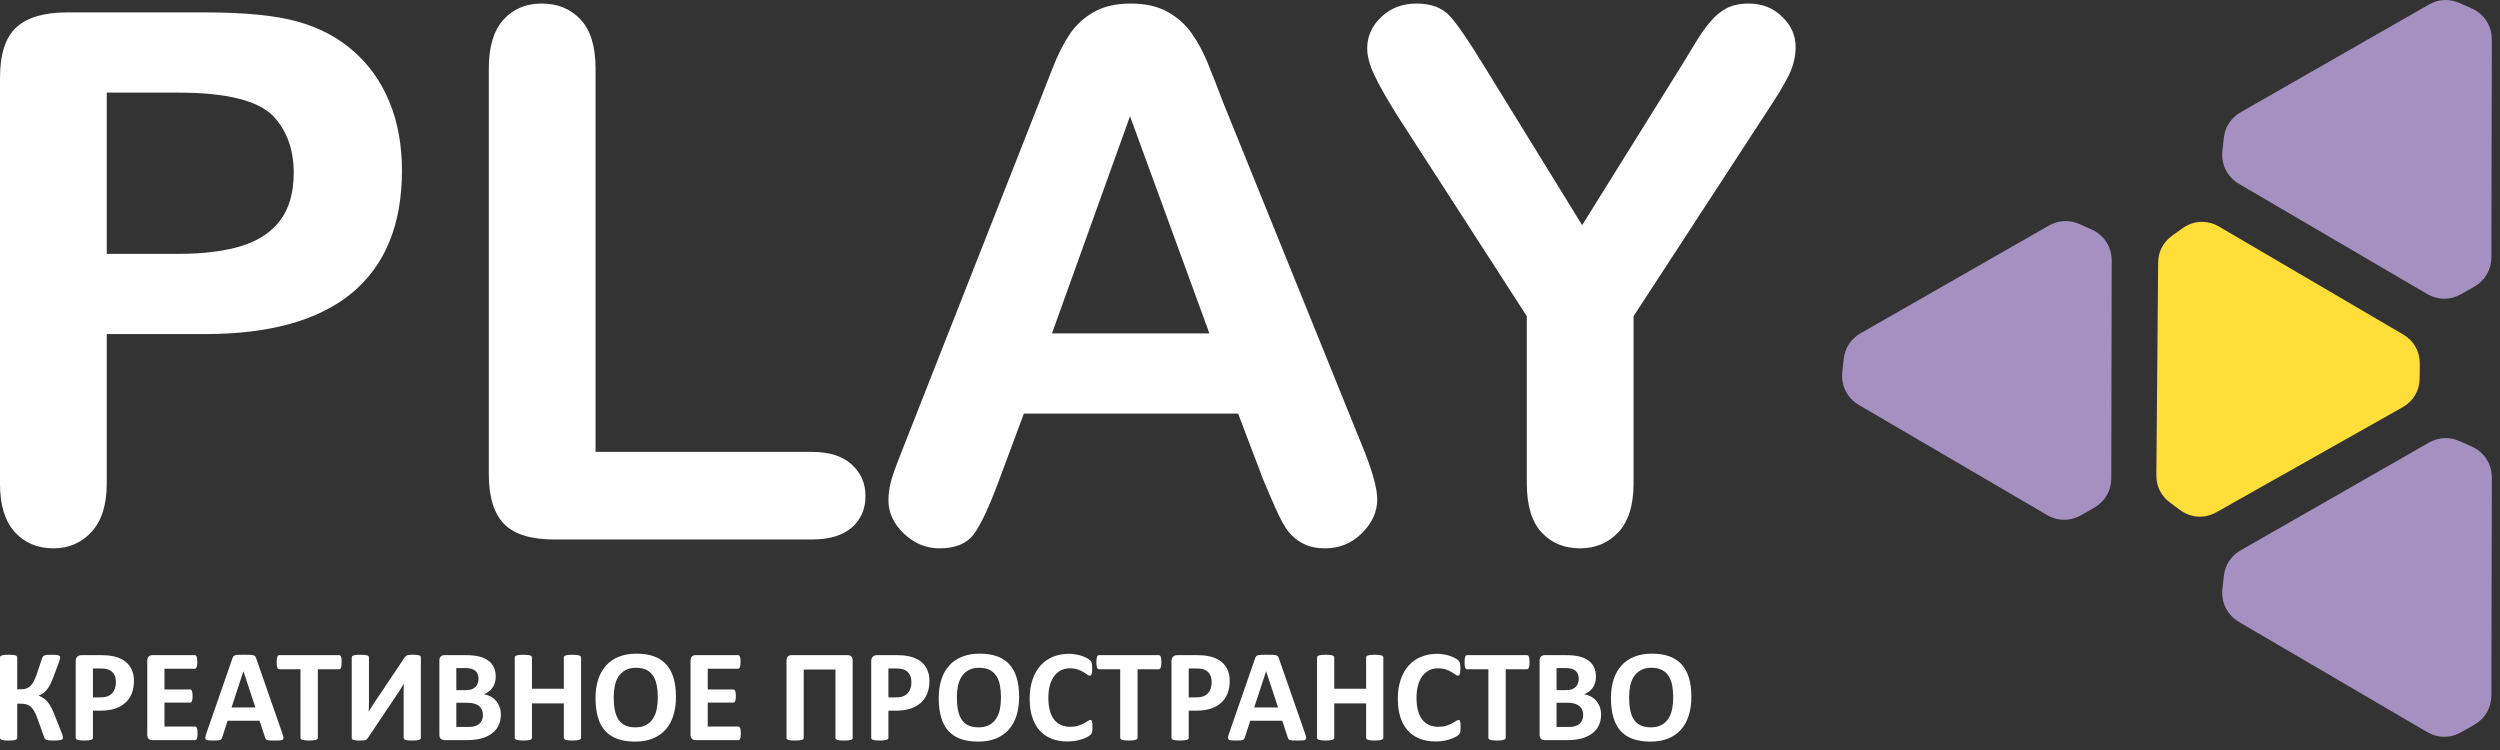
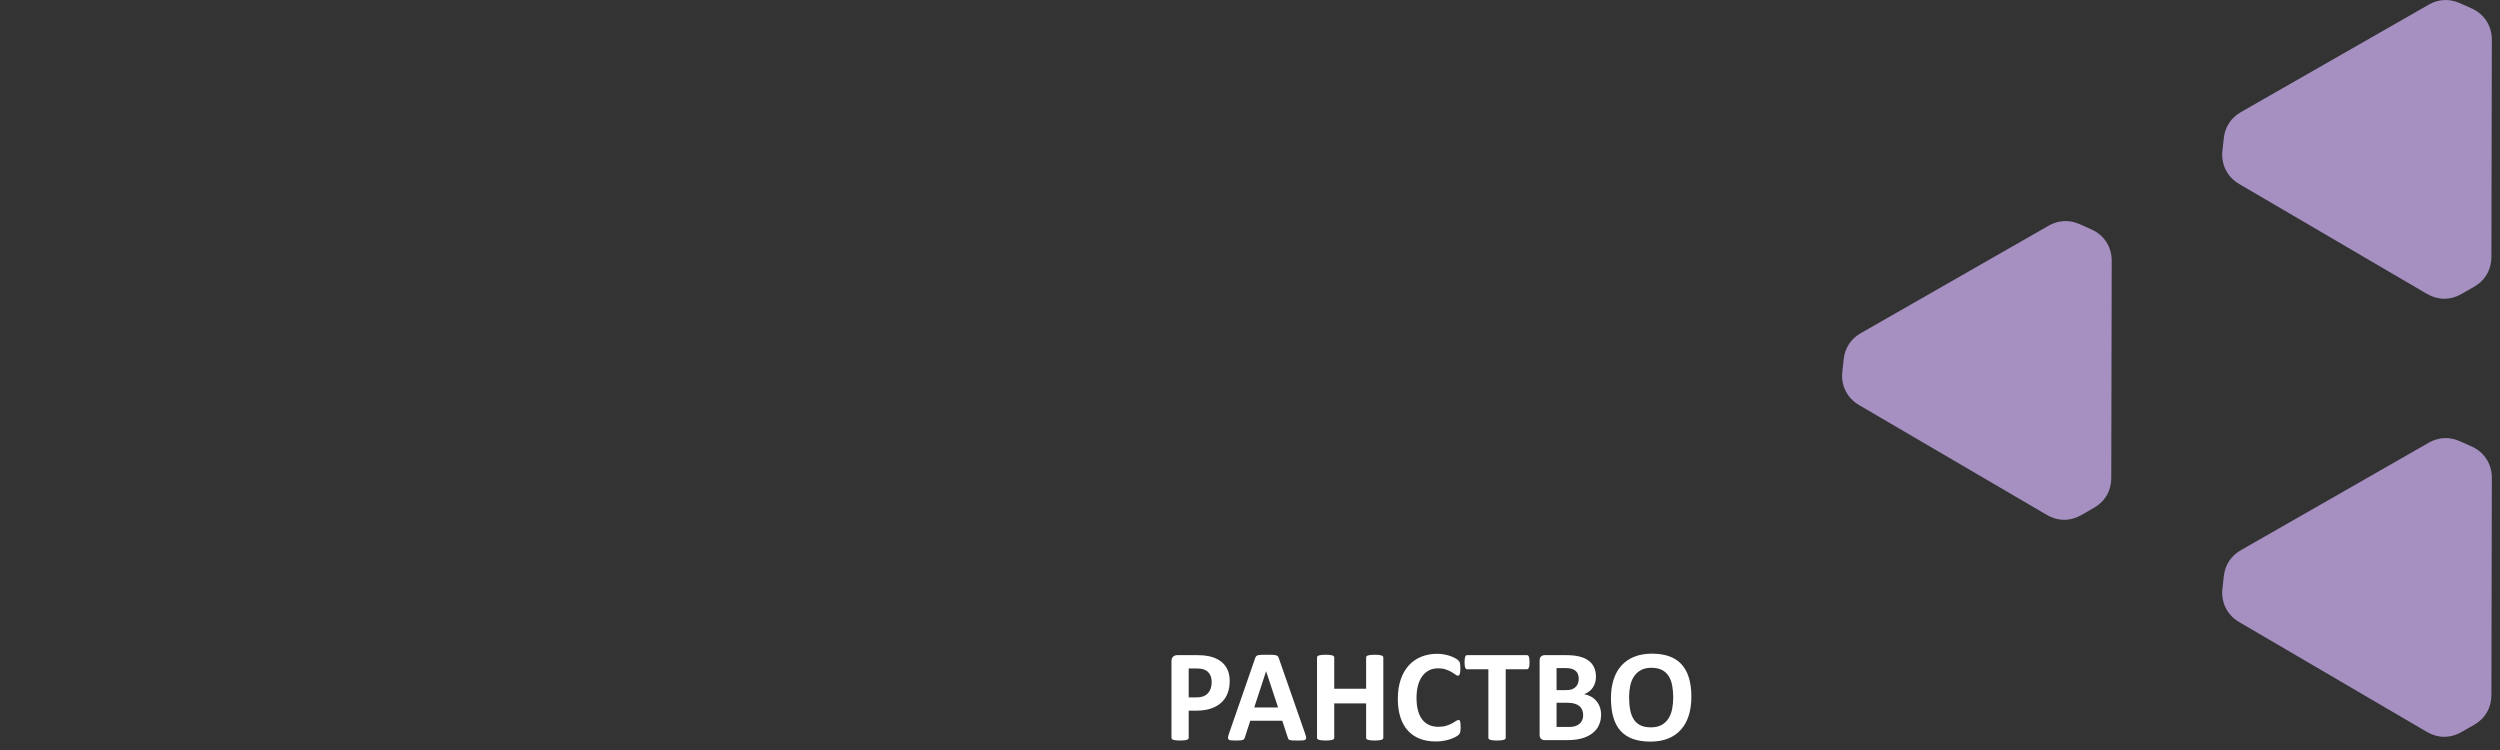
<svg xmlns="http://www.w3.org/2000/svg" width="170" height="51" viewBox="0 0 170 51" fill="none">
  <rect x="0" y="0" width="170" height="51" fill="#333333" stroke="none" />
-   <path fill-rule="evenodd" clip-rule="evenodd" d="M13.908 22.718H7.259V32.864C7.259 34.316 6.917 35.409 6.232 36.16C5.548 36.91 4.681 37.286 3.646 37.286C2.553 37.286 1.669 36.919 1.001 36.176C0.334 35.434 0 34.341 0 32.914V5.289C0 3.696 0.367 2.553 1.101 1.869C1.836 1.185 2.995 0.843 4.597 0.843H13.908C16.662 0.843 18.781 1.051 20.266 1.477C21.734 1.885 23.002 2.561 24.07 3.504C25.138 4.455 25.948 5.607 26.498 6.975C27.057 8.343 27.332 9.887 27.332 11.597C27.332 15.251 26.206 18.013 23.962 19.898C21.709 21.776 18.363 22.718 13.908 22.718ZM12.148 6.299H7.259V17.262H12.148C13.858 17.262 15.293 17.078 16.445 16.72C17.588 16.361 18.464 15.777 19.073 14.959C19.673 14.15 19.974 13.074 19.974 11.755C19.974 10.17 19.507 8.885 18.58 7.893C17.538 6.833 15.393 6.299 12.148 6.299ZM40.498 4.639V30.728H55.216C56.384 30.728 57.285 31.012 57.91 31.579C58.545 32.155 58.853 32.872 58.853 33.732C58.853 34.608 58.545 35.325 57.927 35.867C57.31 36.41 56.4 36.685 55.216 36.685H37.686C36.109 36.685 34.975 36.335 34.282 35.634C33.59 34.933 33.239 33.798 33.239 32.238V4.639C33.239 3.179 33.573 2.077 34.232 1.343C34.892 0.609 35.759 0.242 36.835 0.242C37.92 0.242 38.804 0.601 39.48 1.326C40.156 2.052 40.498 3.162 40.498 4.639ZM85.902 32.622L84.192 28.125H69.624L67.914 32.714C67.246 34.508 66.679 35.717 66.204 36.343C65.736 36.969 64.96 37.286 63.884 37.286C62.975 37.286 62.166 36.952 61.465 36.285C60.764 35.617 60.413 34.858 60.413 34.015C60.413 33.523 60.497 33.014 60.655 32.497C60.822 31.971 61.089 31.254 61.465 30.319L70.626 7.058C70.892 6.391 71.201 5.59 71.568 4.655C71.935 3.713 72.328 2.937 72.745 2.319C73.162 1.702 73.704 1.201 74.38 0.818C75.056 0.434 75.89 0.242 76.883 0.242C77.901 0.242 78.743 0.434 79.419 0.818C80.095 1.201 80.637 1.694 81.055 2.294C81.472 2.895 81.822 3.546 82.106 4.238C82.389 4.931 82.757 5.857 83.191 7.008L92.552 30.127C93.286 31.888 93.653 33.164 93.653 33.965C93.653 34.791 93.311 35.559 92.618 36.251C91.926 36.944 91.083 37.286 90.107 37.286C89.54 37.286 89.047 37.186 88.639 36.977C88.238 36.777 87.896 36.502 87.612 36.151C87.337 35.801 87.045 35.258 86.728 34.541C86.403 33.815 86.136 33.173 85.902 32.622ZM71.535 22.669H82.239L76.841 7.901L71.535 22.669ZM103.823 32.864V21.5L95.071 7.943C94.304 6.716 93.761 5.765 93.444 5.081C93.127 4.397 92.969 3.804 92.969 3.295C92.969 2.469 93.294 1.752 93.937 1.143C94.579 0.542 95.372 0.242 96.323 0.242C97.316 0.242 98.067 0.525 98.584 1.085C99.093 1.643 99.86 2.761 100.887 4.438L107.586 15.31L114.361 4.438C114.761 3.771 115.103 3.212 115.387 2.753C115.662 2.303 115.963 1.877 116.305 1.477C116.639 1.076 117.006 0.767 117.414 0.559C117.823 0.35 118.316 0.242 118.908 0.242C119.817 0.242 120.577 0.542 121.186 1.135C121.803 1.727 122.103 2.419 122.103 3.195C122.103 3.829 121.953 4.472 121.645 5.106C121.336 5.74 120.802 6.616 120.051 7.742L111.082 21.5V32.864C111.082 34.349 110.74 35.45 110.056 36.184C109.372 36.919 108.496 37.286 107.444 37.286C106.368 37.286 105.492 36.927 104.825 36.201C104.157 35.475 103.823 34.366 103.823 32.864Z" fill="white" />
-   <path fill-rule="evenodd" clip-rule="evenodd" d="M4.279 50.173C4.279 50.205 4.27 50.233 4.252 50.256C4.235 50.278 4.203 50.297 4.156 50.312C4.11 50.326 4.048 50.338 3.97 50.346C3.892 50.353 3.793 50.356 3.671 50.356C3.542 50.356 3.438 50.353 3.36 50.346C3.281 50.338 3.217 50.326 3.17 50.309C3.121 50.292 3.086 50.271 3.062 50.242C3.039 50.214 3.02 50.179 3.008 50.137L2.543 48.849C2.478 48.66 2.409 48.503 2.338 48.377C2.266 48.25 2.187 48.146 2.1 48.067C2.015 47.989 1.916 47.933 1.806 47.9C1.695 47.867 1.571 47.851 1.434 47.851H1.17V50.169C1.17 50.201 1.161 50.228 1.143 50.251C1.126 50.274 1.094 50.292 1.05 50.309C1.006 50.326 0.946 50.338 0.872 50.346C0.799 50.353 0.703 50.356 0.588 50.356C0.475 50.356 0.381 50.353 0.305 50.346C0.229 50.338 0.169 50.326 0.125 50.309C0.081 50.292 0.049 50.274 0.029 50.251C0.009 50.228 0 50.201 0 50.169V44.705C0 44.673 0.009 44.646 0.029 44.623C0.049 44.6 0.081 44.582 0.125 44.567C0.169 44.553 0.229 44.541 0.305 44.533C0.381 44.526 0.475 44.523 0.588 44.523C0.703 44.523 0.799 44.526 0.872 44.533C0.946 44.541 1.006 44.551 1.05 44.567C1.094 44.582 1.126 44.6 1.143 44.623C1.161 44.644 1.17 44.672 1.17 44.705V46.872H1.434C1.568 46.872 1.687 46.854 1.788 46.819C1.89 46.782 1.981 46.726 2.063 46.65C2.146 46.572 2.22 46.472 2.287 46.348C2.354 46.225 2.419 46.072 2.483 45.891L2.871 44.74C2.886 44.699 2.903 44.664 2.924 44.637C2.946 44.608 2.979 44.585 3.025 44.57C3.071 44.553 3.132 44.541 3.208 44.533C3.283 44.526 3.385 44.523 3.513 44.523C3.628 44.523 3.725 44.526 3.799 44.533C3.875 44.541 3.935 44.551 3.978 44.565C4.022 44.579 4.051 44.596 4.064 44.618C4.08 44.641 4.087 44.669 4.087 44.701C4.087 44.739 4.081 44.788 4.067 44.844C4.054 44.9 4.031 44.975 3.997 45.066L3.61 46.092C3.539 46.283 3.467 46.446 3.395 46.578C3.324 46.712 3.249 46.827 3.17 46.92C3.092 47.014 3.008 47.09 2.92 47.15C2.833 47.209 2.735 47.258 2.629 47.298V47.301C2.748 47.352 2.856 47.409 2.952 47.473C3.049 47.538 3.141 47.619 3.226 47.717C3.31 47.816 3.392 47.936 3.47 48.079C3.546 48.223 3.625 48.398 3.706 48.607L4.18 49.806C4.229 49.928 4.256 50.012 4.266 50.059C4.275 50.105 4.279 50.143 4.279 50.173ZM9.107 46.306C9.107 46.632 9.057 46.918 8.955 47.168C8.854 47.419 8.706 47.63 8.511 47.8C8.318 47.973 8.08 48.102 7.798 48.192C7.516 48.282 7.184 48.326 6.801 48.326H6.318V50.169C6.318 50.199 6.309 50.225 6.289 50.249C6.269 50.272 6.237 50.292 6.193 50.307C6.149 50.323 6.09 50.333 6.015 50.342C5.942 50.352 5.846 50.356 5.732 50.356C5.619 50.356 5.524 50.352 5.448 50.342C5.372 50.333 5.312 50.321 5.268 50.307C5.224 50.292 5.192 50.272 5.175 50.249C5.157 50.225 5.148 50.198 5.148 50.169V44.971C5.148 44.83 5.184 44.725 5.258 44.655C5.331 44.585 5.427 44.55 5.546 44.55H6.908C7.045 44.55 7.176 44.554 7.3 44.565C7.423 44.576 7.571 44.599 7.745 44.632C7.917 44.667 8.092 44.73 8.269 44.823C8.446 44.914 8.598 45.032 8.723 45.173C8.848 45.315 8.944 45.48 9.01 45.67C9.075 45.859 9.107 46.071 9.107 46.306ZM7.882 46.391C7.882 46.188 7.845 46.02 7.774 45.889C7.702 45.758 7.614 45.661 7.508 45.598C7.403 45.536 7.294 45.496 7.179 45.48C7.063 45.463 6.945 45.455 6.821 45.455H6.318V47.421H6.849C7.038 47.421 7.195 47.395 7.323 47.345C7.449 47.294 7.554 47.223 7.635 47.132C7.716 47.042 7.777 46.932 7.819 46.805C7.86 46.679 7.882 46.54 7.882 46.391ZM13.434 49.867C13.434 49.954 13.431 50.025 13.423 50.085C13.415 50.143 13.405 50.19 13.389 50.225C13.374 50.262 13.356 50.288 13.333 50.304C13.312 50.321 13.286 50.329 13.26 50.329H10.361C10.264 50.329 10.181 50.3 10.114 50.242C10.047 50.184 10.014 50.089 10.014 49.958V44.92C10.014 44.789 10.047 44.695 10.114 44.637C10.181 44.579 10.264 44.55 10.361 44.55H13.246C13.272 44.55 13.296 44.557 13.318 44.573C13.338 44.588 13.356 44.614 13.371 44.651C13.385 44.689 13.397 44.736 13.405 44.794C13.412 44.853 13.415 44.926 13.415 45.016C13.415 45.1 13.412 45.17 13.405 45.23C13.397 45.288 13.386 45.335 13.371 45.37C13.356 45.406 13.338 45.432 13.318 45.449C13.296 45.466 13.272 45.473 13.246 45.473H11.184V46.882H12.921C12.949 46.882 12.973 46.889 12.995 46.906C13.018 46.923 13.036 46.947 13.051 46.982C13.066 47.016 13.077 47.061 13.085 47.121C13.092 47.179 13.095 47.249 13.095 47.331C13.095 47.418 13.092 47.49 13.085 47.546C13.077 47.602 13.066 47.648 13.051 47.682C13.036 47.717 13.018 47.741 12.995 47.755C12.973 47.77 12.949 47.778 12.921 47.778H11.184V49.405H13.26C13.287 49.405 13.312 49.413 13.333 49.43C13.356 49.446 13.374 49.472 13.389 49.509C13.405 49.544 13.415 49.591 13.423 49.649C13.431 49.709 13.434 49.78 13.434 49.867ZM19.206 49.891C19.241 49.998 19.264 50.083 19.273 50.146C19.282 50.208 19.27 50.256 19.238 50.288C19.205 50.318 19.147 50.338 19.063 50.346C18.981 50.353 18.865 50.356 18.72 50.356C18.568 50.356 18.449 50.355 18.365 50.35C18.28 50.346 18.216 50.336 18.17 50.323C18.126 50.309 18.095 50.291 18.077 50.266C18.059 50.243 18.044 50.211 18.033 50.173L17.653 49.012H15.474L15.11 50.141C15.098 50.184 15.082 50.219 15.063 50.246C15.044 50.275 15.012 50.297 14.97 50.313C14.927 50.33 14.866 50.341 14.787 50.347C14.708 50.353 14.604 50.356 14.476 50.356C14.339 50.356 14.232 50.352 14.154 50.342C14.077 50.333 14.023 50.312 13.994 50.278C13.964 50.243 13.953 50.195 13.962 50.132C13.972 50.07 13.994 49.987 14.029 49.882L15.809 44.754C15.826 44.704 15.848 44.663 15.872 44.632C15.895 44.6 15.933 44.577 15.985 44.561C16.038 44.544 16.11 44.533 16.203 44.529C16.294 44.524 16.416 44.523 16.568 44.523C16.744 44.523 16.884 44.524 16.987 44.529C17.093 44.533 17.173 44.544 17.231 44.561C17.289 44.577 17.33 44.602 17.356 44.634C17.381 44.667 17.403 44.712 17.42 44.768L19.206 49.891ZM16.555 45.649H16.55L15.745 48.107H17.367L16.555 45.649ZM23.231 45.032C23.231 45.118 23.228 45.191 23.22 45.254C23.213 45.315 23.202 45.364 23.187 45.4C23.172 45.438 23.153 45.466 23.13 45.483C23.109 45.501 23.083 45.51 23.057 45.51H21.613V50.169C21.613 50.198 21.603 50.225 21.584 50.249C21.564 50.272 21.532 50.292 21.488 50.307C21.443 50.321 21.382 50.333 21.306 50.342C21.23 50.352 21.136 50.356 21.023 50.356C20.91 50.356 20.816 50.352 20.739 50.342C20.663 50.333 20.602 50.321 20.558 50.307C20.514 50.292 20.482 50.272 20.462 50.249C20.442 50.225 20.433 50.198 20.433 50.169V45.51H18.988C18.959 45.51 18.933 45.501 18.912 45.483C18.892 45.466 18.874 45.438 18.859 45.4C18.845 45.364 18.833 45.315 18.825 45.254C18.818 45.191 18.815 45.118 18.815 45.032C18.815 44.943 18.818 44.867 18.825 44.804C18.833 44.742 18.845 44.692 18.859 44.655C18.874 44.617 18.892 44.591 18.912 44.574C18.933 44.557 18.959 44.55 18.988 44.55H23.057C23.083 44.55 23.108 44.557 23.13 44.574C23.153 44.591 23.172 44.617 23.187 44.655C23.202 44.692 23.213 44.742 23.22 44.804C23.228 44.867 23.231 44.943 23.231 45.032ZM28.618 50.178C28.618 50.207 28.609 50.233 28.589 50.256C28.569 50.278 28.537 50.297 28.493 50.312C28.449 50.326 28.388 50.338 28.312 50.346C28.236 50.353 28.141 50.356 28.028 50.356C27.916 50.356 27.821 50.353 27.745 50.346C27.669 50.338 27.609 50.326 27.567 50.312C27.522 50.297 27.492 50.278 27.475 50.256C27.457 50.233 27.448 50.207 27.448 50.178V47.132C27.448 47.016 27.449 46.901 27.452 46.79C27.455 46.677 27.46 46.578 27.466 46.493H27.457C27.432 46.534 27.405 46.583 27.372 46.638C27.338 46.693 27.303 46.751 27.266 46.812C27.228 46.872 27.189 46.935 27.148 46.999C27.105 47.063 27.064 47.125 27.023 47.185L25.015 50.182C24.991 50.214 24.967 50.243 24.942 50.266C24.916 50.291 24.884 50.309 24.843 50.323C24.804 50.336 24.755 50.346 24.697 50.35C24.639 50.355 24.563 50.356 24.471 50.356C24.356 50.356 24.261 50.353 24.191 50.346C24.119 50.338 24.063 50.326 24.023 50.312C23.982 50.297 23.955 50.277 23.941 50.254C23.926 50.23 23.918 50.201 23.918 50.169V44.701C23.918 44.672 23.927 44.646 23.947 44.623C23.967 44.6 23.999 44.582 24.045 44.567C24.09 44.553 24.151 44.541 24.226 44.533C24.299 44.526 24.394 44.523 24.506 44.523C24.621 44.523 24.717 44.526 24.79 44.533C24.865 44.541 24.924 44.553 24.968 44.567C25.012 44.582 25.044 44.6 25.061 44.623C25.079 44.646 25.089 44.672 25.089 44.701V47.765C25.089 47.86 25.087 47.962 25.084 48.069C25.081 48.177 25.076 48.281 25.07 48.381H25.079C25.131 48.293 25.195 48.184 25.273 48.06C25.351 47.935 25.431 47.813 25.514 47.694L27.524 44.696C27.545 44.667 27.567 44.641 27.591 44.618C27.615 44.596 27.647 44.577 27.687 44.562C27.727 44.548 27.777 44.538 27.836 44.532C27.896 44.526 27.972 44.523 28.065 44.523C28.178 44.523 28.269 44.526 28.339 44.533C28.409 44.541 28.464 44.553 28.507 44.567C28.548 44.582 28.577 44.6 28.594 44.623C28.61 44.646 28.618 44.673 28.618 44.705V50.178ZM34.057 48.594C34.057 48.8 34.028 48.986 33.972 49.154C33.915 49.32 33.838 49.468 33.739 49.596C33.638 49.724 33.519 49.833 33.382 49.926C33.243 50.019 33.091 50.094 32.925 50.155C32.759 50.214 32.58 50.259 32.391 50.286C32.202 50.315 31.992 50.329 31.76 50.329H30.226C30.128 50.329 30.046 50.3 29.979 50.242C29.912 50.184 29.878 50.089 29.878 49.958V44.92C29.878 44.789 29.912 44.695 29.979 44.637C30.046 44.579 30.128 44.55 30.226 44.55H31.674C32.027 44.55 32.326 44.58 32.571 44.64C32.816 44.699 33.022 44.789 33.19 44.91C33.359 45.03 33.487 45.182 33.575 45.367C33.665 45.551 33.71 45.768 33.71 46.017C33.71 46.158 33.691 46.289 33.656 46.412C33.621 46.536 33.568 46.648 33.501 46.749C33.432 46.851 33.348 46.94 33.248 47.017C33.149 47.095 33.036 47.157 32.908 47.205C33.071 47.235 33.223 47.287 33.362 47.362C33.501 47.436 33.621 47.532 33.723 47.65C33.827 47.767 33.908 47.906 33.967 48.063C34.026 48.221 34.057 48.398 34.057 48.594ZM32.539 46.159C32.539 46.043 32.521 45.94 32.486 45.847C32.451 45.755 32.397 45.678 32.326 45.617C32.254 45.556 32.164 45.51 32.056 45.477C31.948 45.444 31.803 45.428 31.622 45.428H31.03V46.927H31.684C31.853 46.927 31.989 46.907 32.09 46.866C32.19 46.827 32.274 46.772 32.341 46.702C32.408 46.632 32.457 46.549 32.49 46.456C32.522 46.362 32.539 46.264 32.539 46.159ZM32.841 48.637C32.841 48.503 32.818 48.383 32.774 48.276C32.73 48.171 32.664 48.082 32.577 48.011C32.492 47.939 32.382 47.884 32.248 47.845C32.114 47.807 31.94 47.787 31.725 47.787H31.03V49.433H31.878C32.041 49.433 32.178 49.416 32.291 49.381C32.402 49.347 32.498 49.295 32.58 49.228C32.661 49.161 32.725 49.079 32.772 48.978C32.818 48.879 32.841 48.765 32.841 48.637ZM39.511 50.169C39.511 50.198 39.502 50.225 39.482 50.249C39.462 50.272 39.43 50.292 39.386 50.307C39.342 50.321 39.283 50.333 39.208 50.342C39.135 50.352 39.04 50.356 38.929 50.356C38.813 50.356 38.717 50.352 38.641 50.342C38.565 50.333 38.507 50.321 38.463 50.307C38.42 50.292 38.39 50.272 38.37 50.249C38.35 50.225 38.341 50.198 38.341 50.169V47.833H36.174V50.169C36.174 50.198 36.165 50.225 36.146 50.249C36.13 50.272 36.098 50.292 36.053 50.307C36.009 50.321 35.95 50.333 35.875 50.342C35.802 50.352 35.706 50.356 35.592 50.356C35.479 50.356 35.384 50.352 35.308 50.342C35.232 50.333 35.172 50.321 35.128 50.307C35.084 50.292 35.052 50.272 35.032 50.249C35.013 50.225 35.003 50.198 35.003 50.169V44.71C35.003 44.681 35.013 44.654 35.032 44.629C35.052 44.606 35.084 44.587 35.128 44.571C35.172 44.556 35.232 44.545 35.308 44.536C35.384 44.527 35.479 44.523 35.592 44.523C35.706 44.523 35.802 44.527 35.875 44.536C35.95 44.545 36.009 44.557 36.053 44.571C36.098 44.587 36.13 44.606 36.146 44.629C36.165 44.654 36.174 44.681 36.174 44.71V46.836H38.341V44.71C38.341 44.681 38.35 44.654 38.37 44.629C38.39 44.606 38.42 44.587 38.463 44.571C38.507 44.557 38.565 44.545 38.641 44.536C38.717 44.527 38.813 44.523 38.929 44.523C39.04 44.523 39.135 44.527 39.208 44.536C39.283 44.545 39.342 44.556 39.386 44.571C39.43 44.587 39.462 44.606 39.482 44.629C39.502 44.654 39.511 44.681 39.511 44.71V50.169ZM45.965 47.372C45.965 47.851 45.906 48.279 45.787 48.657C45.668 49.035 45.491 49.356 45.255 49.618C45.02 49.882 44.729 50.083 44.383 50.222C44.036 50.361 43.635 50.429 43.179 50.429C42.73 50.429 42.338 50.37 42.004 50.252C41.669 50.135 41.39 49.957 41.166 49.715C40.944 49.474 40.776 49.167 40.665 48.796C40.554 48.424 40.497 47.983 40.497 47.474C40.497 47.008 40.557 46.587 40.675 46.214C40.794 45.841 40.971 45.524 41.207 45.262C41.442 44.999 41.733 44.798 42.079 44.66C42.426 44.519 42.829 44.449 43.288 44.449C43.725 44.449 44.111 44.507 44.446 44.623C44.779 44.739 45.06 44.917 45.284 45.16C45.509 45.4 45.679 45.704 45.793 46.071C45.907 46.44 45.965 46.872 45.965 47.372ZM44.731 47.432C44.731 47.128 44.706 46.853 44.659 46.604C44.612 46.356 44.531 46.142 44.417 45.966C44.303 45.789 44.15 45.652 43.96 45.554C43.769 45.458 43.531 45.409 43.246 45.409C42.958 45.409 42.718 45.464 42.526 45.572C42.332 45.681 42.175 45.827 42.056 46.008C41.937 46.19 41.853 46.401 41.805 46.644C41.756 46.888 41.732 47.144 41.732 47.415C41.732 47.73 41.756 48.014 41.803 48.265C41.85 48.517 41.931 48.732 42.044 48.911C42.157 49.09 42.308 49.225 42.498 49.32C42.689 49.413 42.928 49.46 43.216 49.46C43.504 49.46 43.745 49.407 43.937 49.298C44.13 49.192 44.287 49.045 44.406 48.861C44.525 48.677 44.609 48.462 44.657 48.217C44.706 47.971 44.731 47.709 44.731 47.432ZM50.375 49.867C50.375 49.954 50.372 50.025 50.365 50.085C50.357 50.143 50.346 50.19 50.331 50.225C50.316 50.262 50.298 50.288 50.275 50.304C50.253 50.321 50.227 50.329 50.202 50.329H47.303C47.206 50.329 47.123 50.3 47.056 50.242C46.989 50.184 46.956 50.089 46.956 49.958V44.92C46.956 44.789 46.989 44.695 47.056 44.637C47.123 44.579 47.206 44.55 47.303 44.55H50.188C50.214 44.55 50.238 44.557 50.26 44.573C50.279 44.588 50.298 44.614 50.313 44.651C50.327 44.689 50.339 44.736 50.346 44.794C50.354 44.853 50.357 44.926 50.357 45.016C50.357 45.1 50.354 45.17 50.346 45.23C50.339 45.288 50.328 45.335 50.313 45.37C50.298 45.406 50.279 45.432 50.26 45.449C50.238 45.466 50.214 45.473 50.188 45.473H48.126V46.882H49.863C49.891 46.882 49.915 46.889 49.937 46.906C49.959 46.923 49.978 46.947 49.993 46.982C50.008 47.016 50.019 47.061 50.026 47.121C50.034 47.179 50.037 47.249 50.037 47.331C50.037 47.418 50.034 47.49 50.026 47.546C50.019 47.602 50.008 47.648 49.993 47.682C49.978 47.717 49.959 47.741 49.937 47.755C49.915 47.77 49.891 47.778 49.863 47.778H48.126V49.405H50.202C50.229 49.405 50.253 49.413 50.275 49.43C50.298 49.446 50.316 49.472 50.331 49.509C50.346 49.544 50.357 49.591 50.365 49.649C50.372 49.709 50.375 49.78 50.375 49.867ZM57.981 50.178C57.981 50.207 57.972 50.233 57.954 50.256C57.937 50.278 57.905 50.297 57.861 50.312C57.817 50.326 57.757 50.338 57.681 50.346C57.605 50.353 57.51 50.356 57.399 50.356C57.286 50.356 57.192 50.353 57.116 50.346C57.04 50.338 56.98 50.326 56.936 50.312C56.892 50.297 56.86 50.278 56.84 50.256C56.82 50.233 56.811 50.207 56.811 50.178V45.528H54.653V50.178C54.653 50.207 54.644 50.233 54.624 50.256C54.604 50.278 54.572 50.297 54.528 50.312C54.484 50.326 54.425 50.338 54.35 50.346C54.277 50.353 54.181 50.356 54.066 50.356C53.954 50.356 53.859 50.353 53.783 50.346C53.707 50.338 53.647 50.326 53.603 50.312C53.559 50.297 53.527 50.278 53.51 50.256C53.492 50.233 53.483 50.207 53.483 50.178V44.92C53.483 44.795 53.515 44.702 53.577 44.641C53.64 44.58 53.722 44.55 53.826 44.55H57.642C57.75 44.55 57.832 44.58 57.891 44.641C57.951 44.702 57.981 44.795 57.981 44.92V50.178ZM63.201 46.306C63.201 46.632 63.151 46.918 63.048 47.168C62.948 47.419 62.8 47.63 62.605 47.8C62.411 47.973 62.174 48.102 61.892 48.192C61.61 48.282 61.278 48.326 60.895 48.326H60.412V50.169C60.412 50.199 60.403 50.225 60.383 50.249C60.363 50.272 60.331 50.292 60.287 50.307C60.243 50.323 60.183 50.333 60.109 50.342C60.036 50.352 59.94 50.356 59.825 50.356C59.712 50.356 59.618 50.352 59.542 50.342C59.466 50.333 59.406 50.321 59.362 50.307C59.318 50.292 59.286 50.272 59.269 50.249C59.251 50.225 59.242 50.198 59.242 50.169V44.971C59.242 44.83 59.278 44.725 59.351 44.655C59.425 44.585 59.52 44.55 59.639 44.55H61.002C61.139 44.55 61.27 44.554 61.394 44.565C61.517 44.576 61.665 44.599 61.838 44.632C62.011 44.667 62.186 44.73 62.363 44.823C62.539 44.914 62.692 45.032 62.817 45.173C62.942 45.315 63.038 45.48 63.103 45.67C63.169 45.859 63.201 46.071 63.201 46.306ZM61.976 46.391C61.976 46.188 61.939 46.02 61.867 45.889C61.796 45.758 61.707 45.661 61.602 45.598C61.497 45.536 61.387 45.496 61.273 45.48C61.157 45.463 61.038 45.455 60.915 45.455H60.412V47.421H60.942C61.131 47.421 61.288 47.395 61.416 47.345C61.543 47.294 61.648 47.223 61.729 47.132C61.809 47.042 61.87 46.932 61.913 46.805C61.954 46.679 61.976 46.54 61.976 46.391ZM69.301 47.372C69.301 47.851 69.242 48.279 69.123 48.657C69.004 49.035 68.827 49.356 68.591 49.618C68.356 49.882 68.065 50.083 67.719 50.222C67.372 50.361 66.971 50.429 66.515 50.429C66.066 50.429 65.674 50.37 65.341 50.252C65.005 50.135 64.726 49.957 64.502 49.715C64.28 49.474 64.112 49.167 64.001 48.796C63.89 48.424 63.833 47.983 63.833 47.474C63.833 47.008 63.893 46.587 64.012 46.214C64.13 45.841 64.307 45.524 64.543 45.262C64.778 44.999 65.069 44.798 65.415 44.66C65.763 44.519 66.165 44.449 66.624 44.449C67.061 44.449 67.447 44.507 67.782 44.623C68.116 44.739 68.396 44.917 68.62 45.16C68.846 45.4 69.015 45.704 69.129 46.071C69.243 46.44 69.301 46.872 69.301 47.372ZM68.067 47.432C68.067 47.128 68.042 46.853 67.995 46.604C67.948 46.356 67.867 46.142 67.753 45.966C67.639 45.789 67.486 45.652 67.296 45.554C67.105 45.458 66.867 45.409 66.582 45.409C66.294 45.409 66.054 45.464 65.862 45.572C65.668 45.681 65.511 45.827 65.392 46.008C65.273 46.19 65.19 46.401 65.141 46.644C65.092 46.888 65.068 47.144 65.068 47.415C65.068 47.73 65.092 48.014 65.139 48.265C65.186 48.517 65.267 48.732 65.38 48.911C65.493 49.09 65.644 49.225 65.834 49.32C66.025 49.413 66.264 49.46 66.552 49.46C66.84 49.46 67.081 49.407 67.273 49.298C67.466 49.192 67.623 49.045 67.742 48.861C67.861 48.677 67.945 48.462 67.994 48.217C68.042 47.971 68.067 47.709 68.067 47.432ZM74.287 49.456C74.287 49.53 74.286 49.594 74.281 49.646C74.277 49.698 74.269 49.743 74.26 49.78C74.252 49.818 74.24 49.85 74.225 49.878C74.21 49.904 74.187 49.934 74.153 49.968C74.121 50.001 74.057 50.045 73.964 50.099C73.87 50.15 73.756 50.202 73.62 50.251C73.484 50.298 73.331 50.339 73.157 50.371C72.983 50.403 72.794 50.42 72.591 50.42C72.197 50.42 71.84 50.359 71.522 50.237C71.203 50.115 70.932 49.932 70.709 49.69C70.485 49.448 70.315 49.146 70.196 48.782C70.077 48.419 70.017 47.997 70.017 47.516C70.017 47.025 70.083 46.589 70.214 46.208C70.345 45.827 70.528 45.507 70.763 45.248C70.997 44.989 71.279 44.794 71.608 44.66C71.936 44.526 72.299 44.459 72.695 44.459C72.855 44.459 73.009 44.472 73.158 44.5C73.308 44.526 73.445 44.561 73.571 44.605C73.698 44.648 73.811 44.698 73.913 44.754C74.013 44.812 74.085 44.861 74.124 44.9C74.164 44.942 74.192 44.975 74.207 45.001C74.222 45.028 74.234 45.062 74.242 45.103C74.251 45.146 74.259 45.194 74.263 45.251C74.268 45.307 74.269 45.376 74.269 45.46C74.269 45.548 74.266 45.624 74.26 45.687C74.254 45.749 74.243 45.8 74.23 45.838C74.214 45.876 74.196 45.905 74.176 45.922C74.155 45.94 74.131 45.949 74.105 45.949C74.061 45.949 74.004 45.923 73.936 45.871C73.867 45.819 73.778 45.761 73.67 45.697C73.562 45.633 73.433 45.575 73.282 45.524C73.132 45.472 72.954 45.446 72.745 45.446C72.517 45.446 72.312 45.493 72.133 45.586C71.953 45.681 71.8 45.813 71.674 45.987C71.547 46.162 71.451 46.373 71.386 46.619C71.32 46.865 71.288 47.144 71.288 47.453C71.288 47.791 71.323 48.086 71.394 48.334C71.464 48.581 71.563 48.786 71.692 48.947C71.82 49.106 71.977 49.227 72.16 49.305C72.343 49.384 72.549 49.423 72.777 49.423C72.984 49.423 73.164 49.399 73.317 49.35C73.468 49.302 73.597 49.247 73.705 49.189C73.815 49.129 73.903 49.076 73.974 49.029C74.044 48.981 74.097 48.957 74.137 48.957C74.166 48.957 74.19 48.963 74.207 48.975C74.225 48.988 74.24 49.011 74.252 49.047C74.263 49.082 74.272 49.132 74.278 49.196C74.284 49.262 74.287 49.347 74.287 49.456ZM78.972 45.032C78.972 45.118 78.969 45.191 78.961 45.254C78.954 45.315 78.943 45.364 78.928 45.4C78.913 45.438 78.894 45.466 78.871 45.483C78.85 45.501 78.824 45.51 78.798 45.51H77.354V50.169C77.354 50.198 77.345 50.225 77.325 50.249C77.305 50.272 77.273 50.292 77.229 50.307C77.184 50.321 77.124 50.333 77.047 50.342C76.971 50.352 76.877 50.356 76.764 50.356C76.651 50.356 76.557 50.352 76.481 50.342C76.404 50.333 76.343 50.321 76.299 50.307C76.255 50.292 76.223 50.272 76.203 50.249C76.183 50.225 76.174 50.198 76.174 50.169V45.51H74.73C74.701 45.51 74.675 45.501 74.653 45.483C74.633 45.466 74.615 45.438 74.6 45.4C74.586 45.364 74.574 45.315 74.566 45.254C74.559 45.191 74.556 45.118 74.556 45.032C74.556 44.943 74.559 44.867 74.566 44.804C74.574 44.742 74.586 44.692 74.6 44.655C74.615 44.617 74.633 44.591 74.653 44.574C74.675 44.557 74.701 44.55 74.73 44.55H78.798C78.824 44.55 78.849 44.557 78.871 44.574C78.894 44.591 78.913 44.617 78.928 44.655C78.943 44.692 78.954 44.742 78.961 44.804C78.969 44.867 78.972 44.943 78.972 45.032Z" fill="white" />
  <path fill-rule="evenodd" clip-rule="evenodd" d="M83.619 46.306C83.619 46.632 83.569 46.918 83.467 47.168C83.366 47.419 83.219 47.63 83.023 47.8C82.83 47.973 82.592 48.102 82.31 48.192C82.028 48.282 81.696 48.326 81.314 48.326H80.831V50.169C80.831 50.199 80.821 50.225 80.802 50.249C80.782 50.272 80.75 50.292 80.706 50.307C80.661 50.323 80.602 50.333 80.527 50.342C80.454 50.352 80.358 50.356 80.244 50.356C80.131 50.356 80.037 50.352 79.96 50.342C79.884 50.333 79.825 50.321 79.781 50.307C79.736 50.292 79.704 50.272 79.688 50.249C79.669 50.225 79.66 50.198 79.66 50.169V44.971C79.66 44.83 79.697 44.725 79.77 44.655C79.843 44.585 79.939 44.55 80.058 44.55H81.42C81.558 44.55 81.689 44.554 81.812 44.565C81.935 44.576 82.083 44.599 82.257 44.632C82.429 44.667 82.604 44.73 82.781 44.823C82.958 44.914 83.11 45.032 83.235 45.173C83.36 45.315 83.456 45.48 83.522 45.67C83.587 45.859 83.619 46.071 83.619 46.306ZM82.394 46.391C82.394 46.188 82.358 46.02 82.286 45.889C82.214 45.758 82.126 45.661 82.021 45.598C81.916 45.536 81.806 45.496 81.692 45.48C81.576 45.463 81.457 45.455 81.334 45.455H80.831V47.421H81.361C81.55 47.421 81.707 47.395 81.835 47.345C81.961 47.294 82.067 47.223 82.147 47.132C82.228 47.042 82.289 46.932 82.332 46.805C82.373 46.679 82.394 46.54 82.394 46.391ZM88.749 49.891C88.784 49.998 88.807 50.083 88.816 50.146C88.825 50.208 88.813 50.256 88.781 50.288C88.747 50.318 88.689 50.338 88.606 50.346C88.523 50.353 88.408 50.356 88.263 50.356C88.11 50.356 87.992 50.355 87.908 50.35C87.822 50.346 87.758 50.336 87.713 50.323C87.668 50.309 87.638 50.291 87.62 50.266C87.601 50.243 87.586 50.211 87.576 50.173L87.196 49.012H85.017L84.653 50.141C84.64 50.184 84.625 50.219 84.605 50.246C84.587 50.275 84.555 50.297 84.512 50.313C84.47 50.33 84.409 50.341 84.329 50.347C84.25 50.353 84.147 50.356 84.019 50.356C83.882 50.356 83.775 50.352 83.697 50.342C83.619 50.333 83.566 50.312 83.537 50.278C83.507 50.243 83.496 50.195 83.505 50.132C83.514 50.07 83.537 49.987 83.572 49.882L85.352 44.754C85.369 44.704 85.39 44.663 85.415 44.632C85.437 44.6 85.475 44.577 85.527 44.561C85.581 44.544 85.652 44.533 85.745 44.529C85.837 44.524 85.959 44.523 86.111 44.523C86.286 44.523 86.427 44.524 86.53 44.529C86.635 44.533 86.716 44.544 86.774 44.561C86.832 44.577 86.873 44.602 86.899 44.634C86.923 44.667 86.946 44.712 86.963 44.768L88.749 49.891ZM86.097 45.649H86.093L85.288 48.107H86.909L86.097 45.649ZM94.066 50.169C94.066 50.198 94.057 50.225 94.037 50.249C94.017 50.272 93.985 50.292 93.941 50.307C93.897 50.321 93.837 50.333 93.763 50.342C93.69 50.352 93.595 50.356 93.484 50.356C93.368 50.356 93.272 50.352 93.196 50.342C93.12 50.333 93.062 50.321 93.017 50.307C92.975 50.292 92.944 50.272 92.924 50.249C92.905 50.225 92.896 50.198 92.896 50.169V47.833H90.728V50.169C90.728 50.198 90.719 50.225 90.701 50.249C90.684 50.272 90.652 50.292 90.608 50.307C90.564 50.321 90.504 50.333 90.43 50.342C90.357 50.352 90.261 50.356 90.146 50.356C90.034 50.356 89.939 50.352 89.863 50.342C89.787 50.333 89.727 50.321 89.683 50.307C89.639 50.292 89.607 50.272 89.587 50.249C89.567 50.225 89.558 50.198 89.558 50.169V44.71C89.558 44.681 89.567 44.654 89.587 44.629C89.607 44.606 89.639 44.587 89.683 44.571C89.727 44.556 89.787 44.545 89.863 44.536C89.939 44.527 90.034 44.523 90.146 44.523C90.261 44.523 90.357 44.527 90.43 44.536C90.504 44.545 90.564 44.557 90.608 44.571C90.652 44.587 90.684 44.606 90.701 44.629C90.719 44.654 90.728 44.681 90.728 44.71V46.836H92.896V44.71C92.896 44.681 92.905 44.654 92.924 44.629C92.944 44.606 92.975 44.587 93.017 44.571C93.062 44.557 93.12 44.545 93.196 44.536C93.272 44.527 93.368 44.523 93.484 44.523C93.595 44.523 93.69 44.527 93.763 44.536C93.837 44.545 93.897 44.556 93.941 44.571C93.985 44.587 94.017 44.606 94.037 44.629C94.057 44.654 94.066 44.681 94.066 44.71V50.169ZM99.322 49.456C99.322 49.53 99.32 49.594 99.316 49.646C99.311 49.698 99.304 49.743 99.295 49.78C99.287 49.818 99.275 49.85 99.26 49.878C99.244 49.904 99.222 49.934 99.188 49.968C99.156 50.001 99.092 50.045 98.999 50.099C98.904 50.15 98.79 50.202 98.654 50.251C98.519 50.298 98.365 50.339 98.191 50.371C98.018 50.403 97.829 50.42 97.626 50.42C97.231 50.42 96.875 50.359 96.556 50.237C96.238 50.115 95.966 49.932 95.744 49.69C95.52 49.448 95.349 49.146 95.23 48.782C95.111 48.419 95.052 47.997 95.052 47.516C95.052 47.025 95.118 46.589 95.249 46.208C95.38 45.827 95.562 45.507 95.797 45.248C96.032 44.989 96.314 44.794 96.643 44.66C96.971 44.526 97.333 44.459 97.73 44.459C97.889 44.459 98.043 44.472 98.193 44.5C98.342 44.526 98.479 44.561 98.606 44.605C98.732 44.648 98.845 44.698 98.947 44.754C99.048 44.812 99.119 44.861 99.159 44.9C99.199 44.942 99.226 44.975 99.241 45.001C99.257 45.028 99.269 45.062 99.276 45.103C99.285 45.146 99.293 45.194 99.298 45.251C99.302 45.307 99.304 45.376 99.304 45.46C99.304 45.548 99.301 45.624 99.295 45.687C99.288 45.749 99.278 45.8 99.264 45.838C99.249 45.876 99.231 45.905 99.211 45.922C99.189 45.94 99.165 45.949 99.139 45.949C99.095 45.949 99.039 45.923 98.97 45.871C98.901 45.819 98.813 45.761 98.705 45.697C98.597 45.633 98.467 45.575 98.316 45.524C98.167 45.472 97.989 45.446 97.78 45.446C97.551 45.446 97.347 45.493 97.167 45.586C96.987 45.681 96.835 45.813 96.709 45.987C96.582 46.162 96.486 46.373 96.421 46.619C96.355 46.865 96.323 47.144 96.323 47.453C96.323 47.791 96.358 48.086 96.428 48.334C96.498 48.581 96.597 48.786 96.727 48.947C96.855 49.106 97.012 49.227 97.195 49.305C97.377 49.384 97.583 49.423 97.812 49.423C98.019 49.423 98.199 49.399 98.351 49.35C98.502 49.302 98.632 49.247 98.74 49.189C98.85 49.129 98.938 49.076 99.008 49.029C99.078 48.981 99.132 48.957 99.171 48.957C99.2 48.957 99.225 48.963 99.241 48.975C99.26 48.988 99.275 49.011 99.287 49.047C99.298 49.082 99.307 49.132 99.313 49.196C99.319 49.262 99.322 49.347 99.322 49.456ZM104.007 45.032C104.007 45.118 104.004 45.191 103.996 45.254C103.988 45.315 103.978 45.364 103.962 45.4C103.947 45.438 103.929 45.466 103.906 45.483C103.885 45.501 103.859 45.51 103.833 45.51H102.388V50.169C102.388 50.198 102.379 50.225 102.359 50.249C102.339 50.272 102.307 50.292 102.263 50.307C102.219 50.321 102.158 50.333 102.082 50.342C102.006 50.352 101.911 50.356 101.798 50.356C101.686 50.356 101.591 50.352 101.515 50.342C101.439 50.333 101.378 50.321 101.334 50.307C101.289 50.292 101.257 50.272 101.238 50.249C101.218 50.225 101.209 50.198 101.209 50.169V45.51H99.764C99.735 45.51 99.709 45.501 99.688 45.483C99.668 45.466 99.65 45.438 99.635 45.4C99.621 45.364 99.609 45.315 99.601 45.254C99.593 45.191 99.59 45.118 99.59 45.032C99.59 44.943 99.593 44.867 99.601 44.804C99.609 44.742 99.621 44.692 99.635 44.655C99.65 44.617 99.668 44.591 99.688 44.574C99.709 44.557 99.735 44.55 99.764 44.55H103.833C103.859 44.55 103.883 44.557 103.906 44.574C103.929 44.591 103.947 44.617 103.962 44.655C103.978 44.692 103.988 44.742 103.996 44.804C104.004 44.867 104.007 44.943 104.007 45.032ZM108.873 48.594C108.873 48.8 108.844 48.986 108.787 49.154C108.731 49.32 108.653 49.468 108.554 49.596C108.453 49.724 108.335 49.833 108.197 49.926C108.059 50.019 107.906 50.094 107.74 50.155C107.574 50.214 107.396 50.259 107.207 50.286C107.018 50.315 106.808 50.329 106.576 50.329H105.041C104.944 50.329 104.862 50.3 104.795 50.242C104.727 50.184 104.694 50.089 104.694 49.958V44.92C104.694 44.789 104.727 44.695 104.795 44.637C104.862 44.579 104.944 44.55 105.041 44.55H106.489C106.843 44.55 107.141 44.58 107.387 44.64C107.632 44.699 107.838 44.789 108.005 44.91C108.175 45.03 108.303 45.182 108.391 45.367C108.481 45.551 108.525 45.768 108.525 46.017C108.525 46.158 108.507 46.289 108.472 46.412C108.437 46.536 108.383 46.648 108.316 46.749C108.248 46.851 108.164 46.94 108.063 47.017C107.964 47.095 107.852 47.157 107.724 47.205C107.887 47.235 108.039 47.287 108.178 47.362C108.316 47.436 108.437 47.532 108.539 47.65C108.642 47.767 108.723 47.906 108.783 48.063C108.842 48.221 108.873 48.398 108.873 48.594ZM107.355 46.159C107.355 46.043 107.336 45.94 107.301 45.847C107.266 45.755 107.213 45.678 107.141 45.617C107.07 45.556 106.98 45.51 106.872 45.477C106.763 45.444 106.619 45.428 106.437 45.428H105.846V46.927H106.5C106.669 46.927 106.805 46.907 106.905 46.866C107.006 46.827 107.09 46.772 107.157 46.702C107.224 46.632 107.272 46.549 107.306 46.456C107.338 46.362 107.355 46.264 107.355 46.159ZM107.656 48.637C107.656 48.503 107.634 48.383 107.589 48.276C107.545 48.171 107.48 48.082 107.393 48.011C107.307 47.939 107.198 47.884 107.064 47.845C106.93 47.807 106.756 47.787 106.541 47.787H105.846V49.433H106.693C106.856 49.433 106.994 49.416 107.106 49.381C107.218 49.347 107.314 49.295 107.396 49.228C107.477 49.161 107.541 49.079 107.588 48.978C107.634 48.879 107.656 48.765 107.656 48.637ZM115.013 47.372C115.013 47.851 114.953 48.279 114.834 48.657C114.715 49.035 114.539 49.356 114.302 49.618C114.068 49.882 113.777 50.083 113.431 50.222C113.083 50.361 112.682 50.429 112.227 50.429C111.777 50.429 111.386 50.37 111.052 50.252C110.717 50.135 110.438 49.957 110.214 49.715C109.991 49.474 109.824 49.167 109.712 48.796C109.601 48.424 109.545 47.983 109.545 47.474C109.545 47.008 109.604 46.587 109.723 46.214C109.842 45.841 110.019 45.524 110.255 45.262C110.489 44.999 110.781 44.798 111.126 44.66C111.474 44.519 111.876 44.449 112.335 44.449C112.772 44.449 113.158 44.507 113.493 44.623C113.827 44.739 114.107 44.917 114.331 45.16C114.557 45.4 114.726 45.704 114.84 46.071C114.955 46.44 115.013 46.872 115.013 47.372ZM113.778 47.432C113.778 47.128 113.754 46.853 113.707 46.604C113.659 46.356 113.579 46.142 113.464 45.966C113.35 45.789 113.198 45.652 113.007 45.554C112.817 45.458 112.579 45.409 112.294 45.409C112.006 45.409 111.765 45.464 111.573 45.572C111.379 45.681 111.222 45.827 111.104 46.008C110.985 46.19 110.901 46.401 110.852 46.644C110.803 46.888 110.779 47.144 110.779 47.415C110.779 47.73 110.803 48.014 110.851 48.265C110.898 48.517 110.979 48.732 111.091 48.911C111.204 49.09 111.355 49.225 111.546 49.32C111.736 49.413 111.975 49.46 112.263 49.46C112.551 49.46 112.792 49.407 112.984 49.298C113.178 49.192 113.335 49.045 113.454 48.861C113.572 48.677 113.656 48.462 113.705 48.217C113.754 47.971 113.778 47.709 113.778 47.432Z" fill="white" />
-   <path fill-rule="evenodd" clip-rule="evenodd" d="M148.404 15.526L147.701 16.032C147.093 16.472 146.76 17.115 146.754 17.866L146.633 32.319C146.627 33.072 146.951 33.724 147.557 34.172L148.238 34.677C148.978 35.225 149.916 35.283 150.718 34.831L163.375 27.694C164.107 27.281 164.53 26.564 164.537 25.724L164.545 24.734C164.552 23.894 164.141 23.169 163.416 22.745L150.894 15.408C150.096 14.941 149.154 14.985 148.404 15.526Z" fill="#FFDE3A" />
  <path fill-rule="evenodd" clip-rule="evenodd" d="M168.063 0.567L167.257 0.208C166.558 -0.102 165.821 -0.065 165.157 0.315L152.376 7.626C151.709 8.008 151.303 8.628 151.219 9.391L151.124 10.249C151.022 11.182 151.452 12.037 152.262 12.511L165.038 19.987C165.777 20.419 166.626 20.423 167.368 19.998L168.244 19.497C168.986 19.073 169.413 18.339 169.415 17.483L169.445 2.697C169.447 1.755 168.924 0.949 168.063 0.567Z" fill="#A590C1" />
  <path fill-rule="evenodd" clip-rule="evenodd" d="M168.063 30.356L167.257 29.997C166.558 29.687 165.821 29.724 165.157 30.104L152.376 37.415C151.709 37.797 151.303 38.417 151.219 39.18L151.124 40.038C151.022 40.971 151.452 41.826 152.262 42.3L165.038 49.776C165.777 50.208 166.626 50.212 167.368 49.787L168.244 49.287C168.986 48.862 169.413 48.128 169.415 47.272L169.445 32.486C169.447 31.544 168.924 30.738 168.063 30.356Z" fill="#A590C1" />
  <path fill-rule="evenodd" clip-rule="evenodd" d="M142.215 15.598L141.409 15.24C140.71 14.929 139.973 14.967 139.309 15.347L126.528 22.658C125.862 23.039 125.455 23.659 125.371 24.423L125.277 25.281C125.174 26.214 125.604 27.069 126.414 27.543L139.191 35.018C139.929 35.45 140.778 35.455 141.521 35.03L142.396 34.529C143.139 34.104 143.565 33.37 143.567 32.515L143.597 17.729C143.599 16.787 143.076 15.98 142.215 15.598Z" fill="#A590C1" />
</svg>